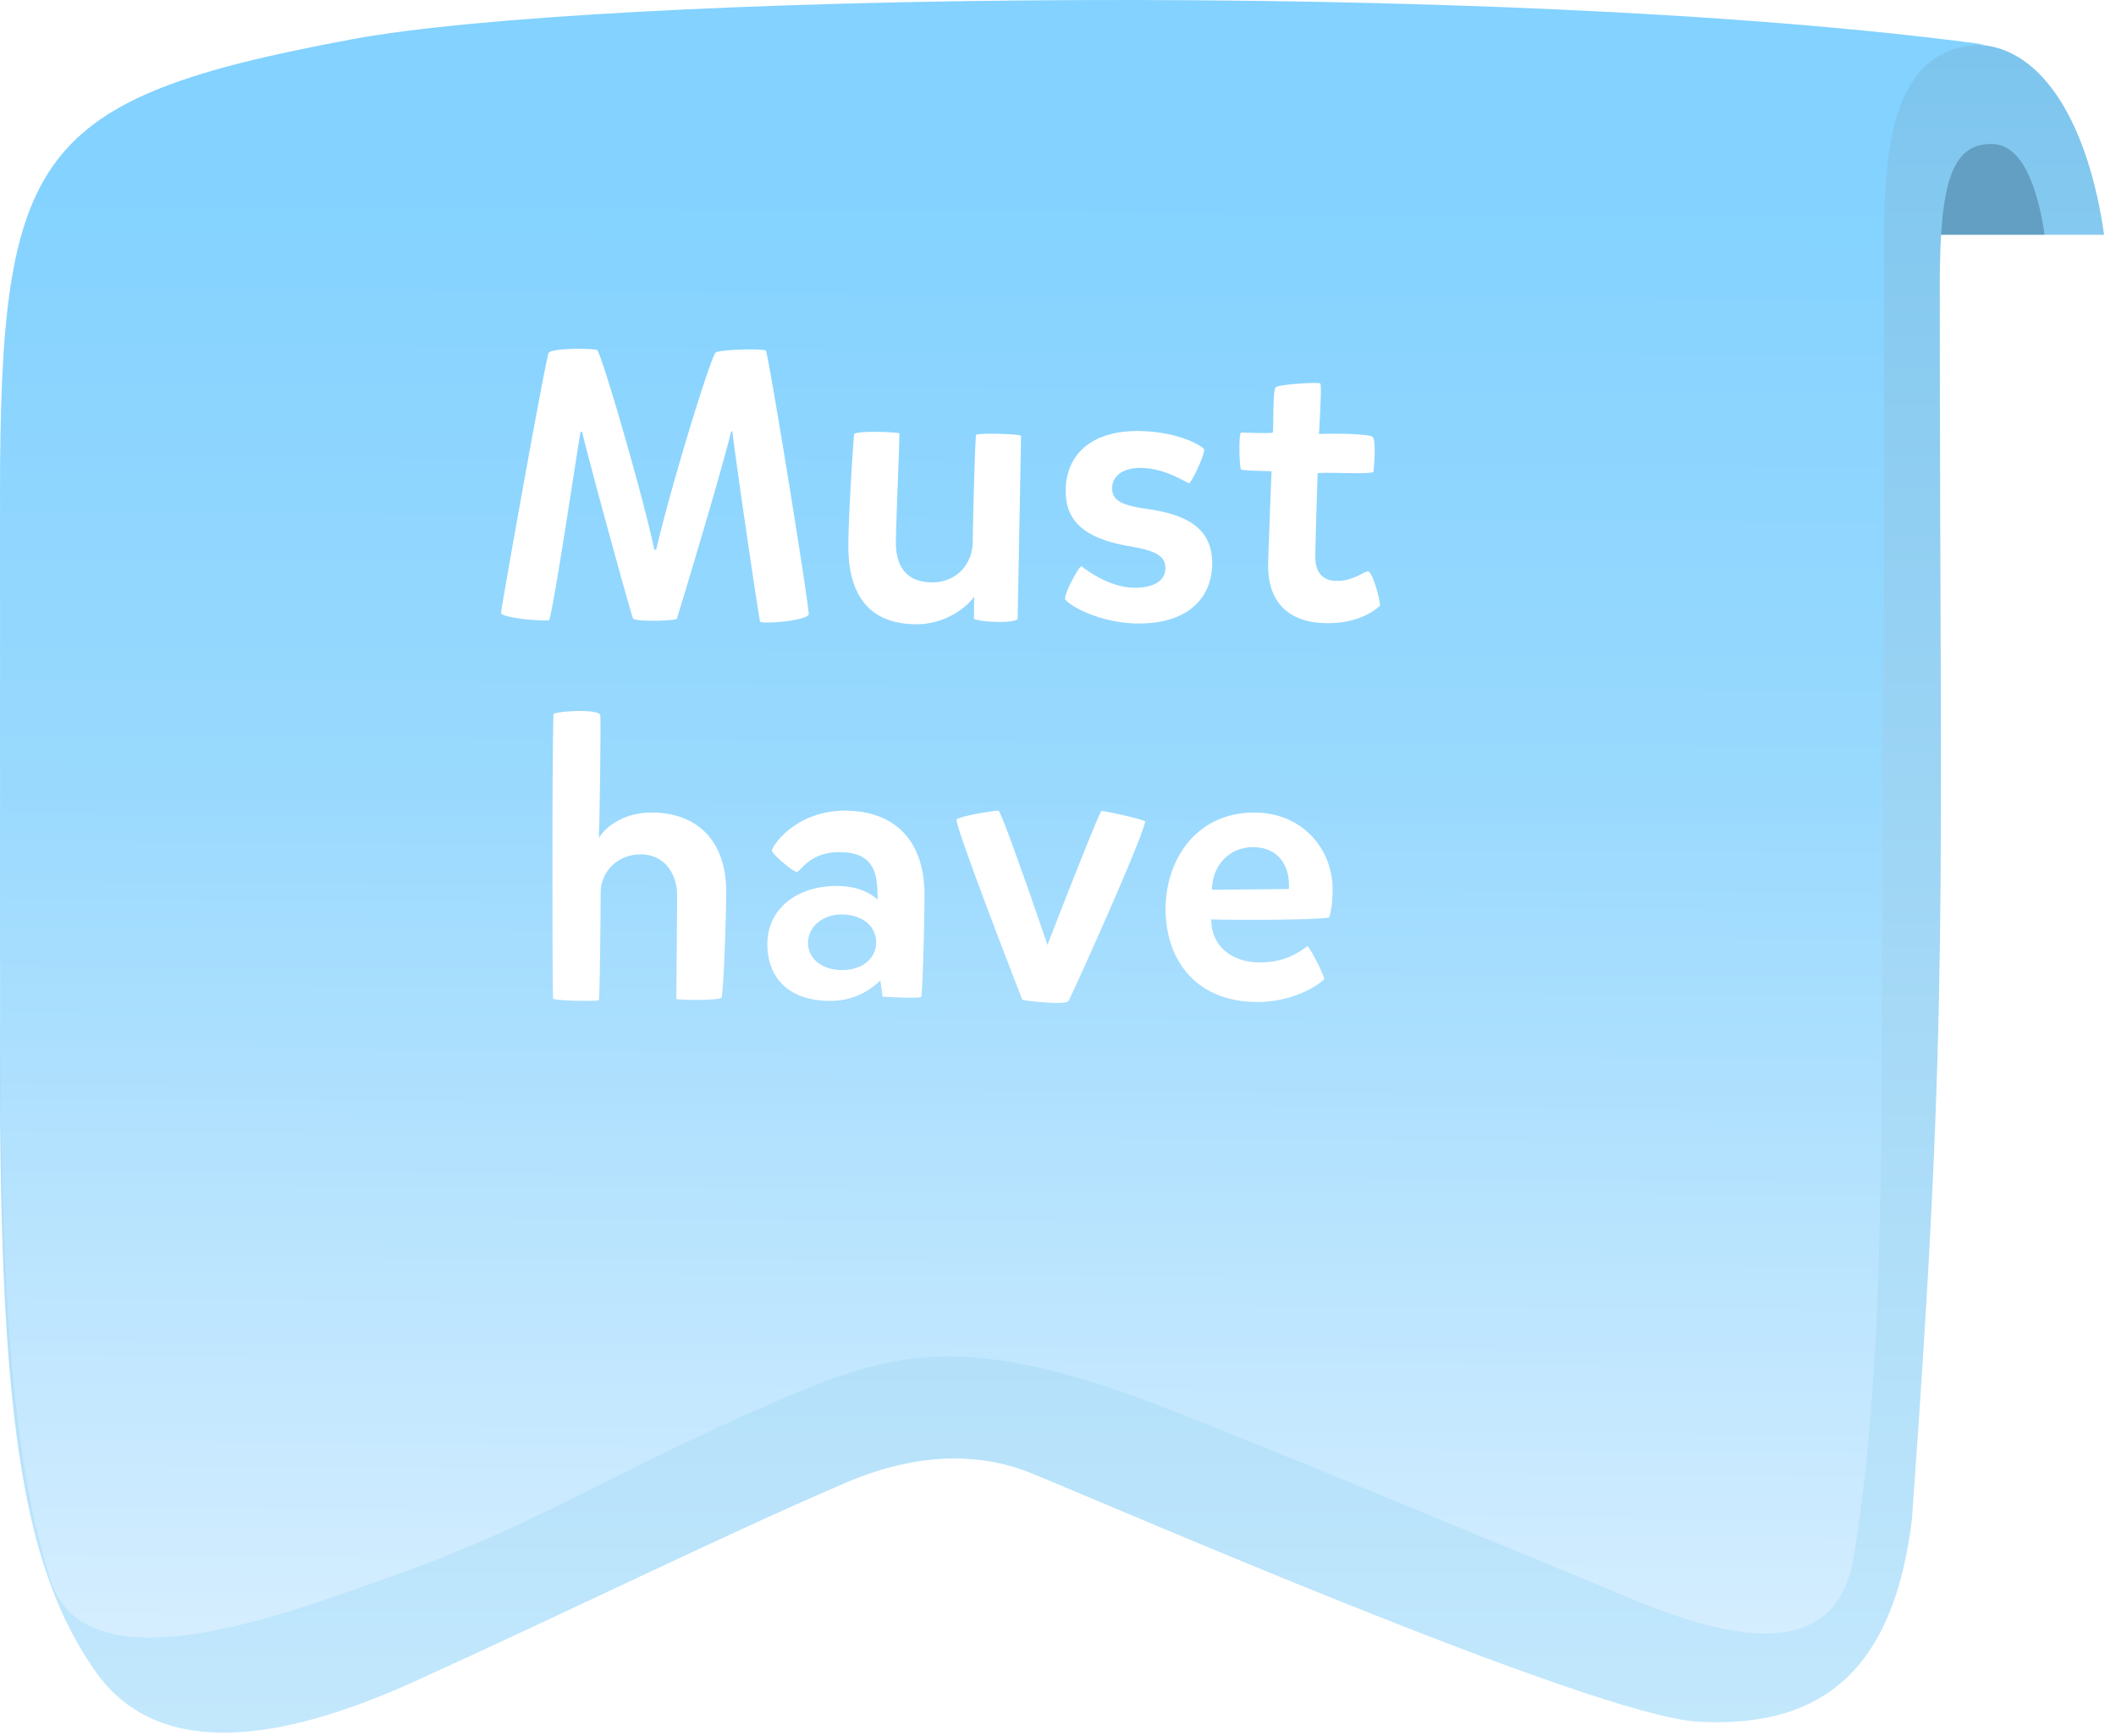
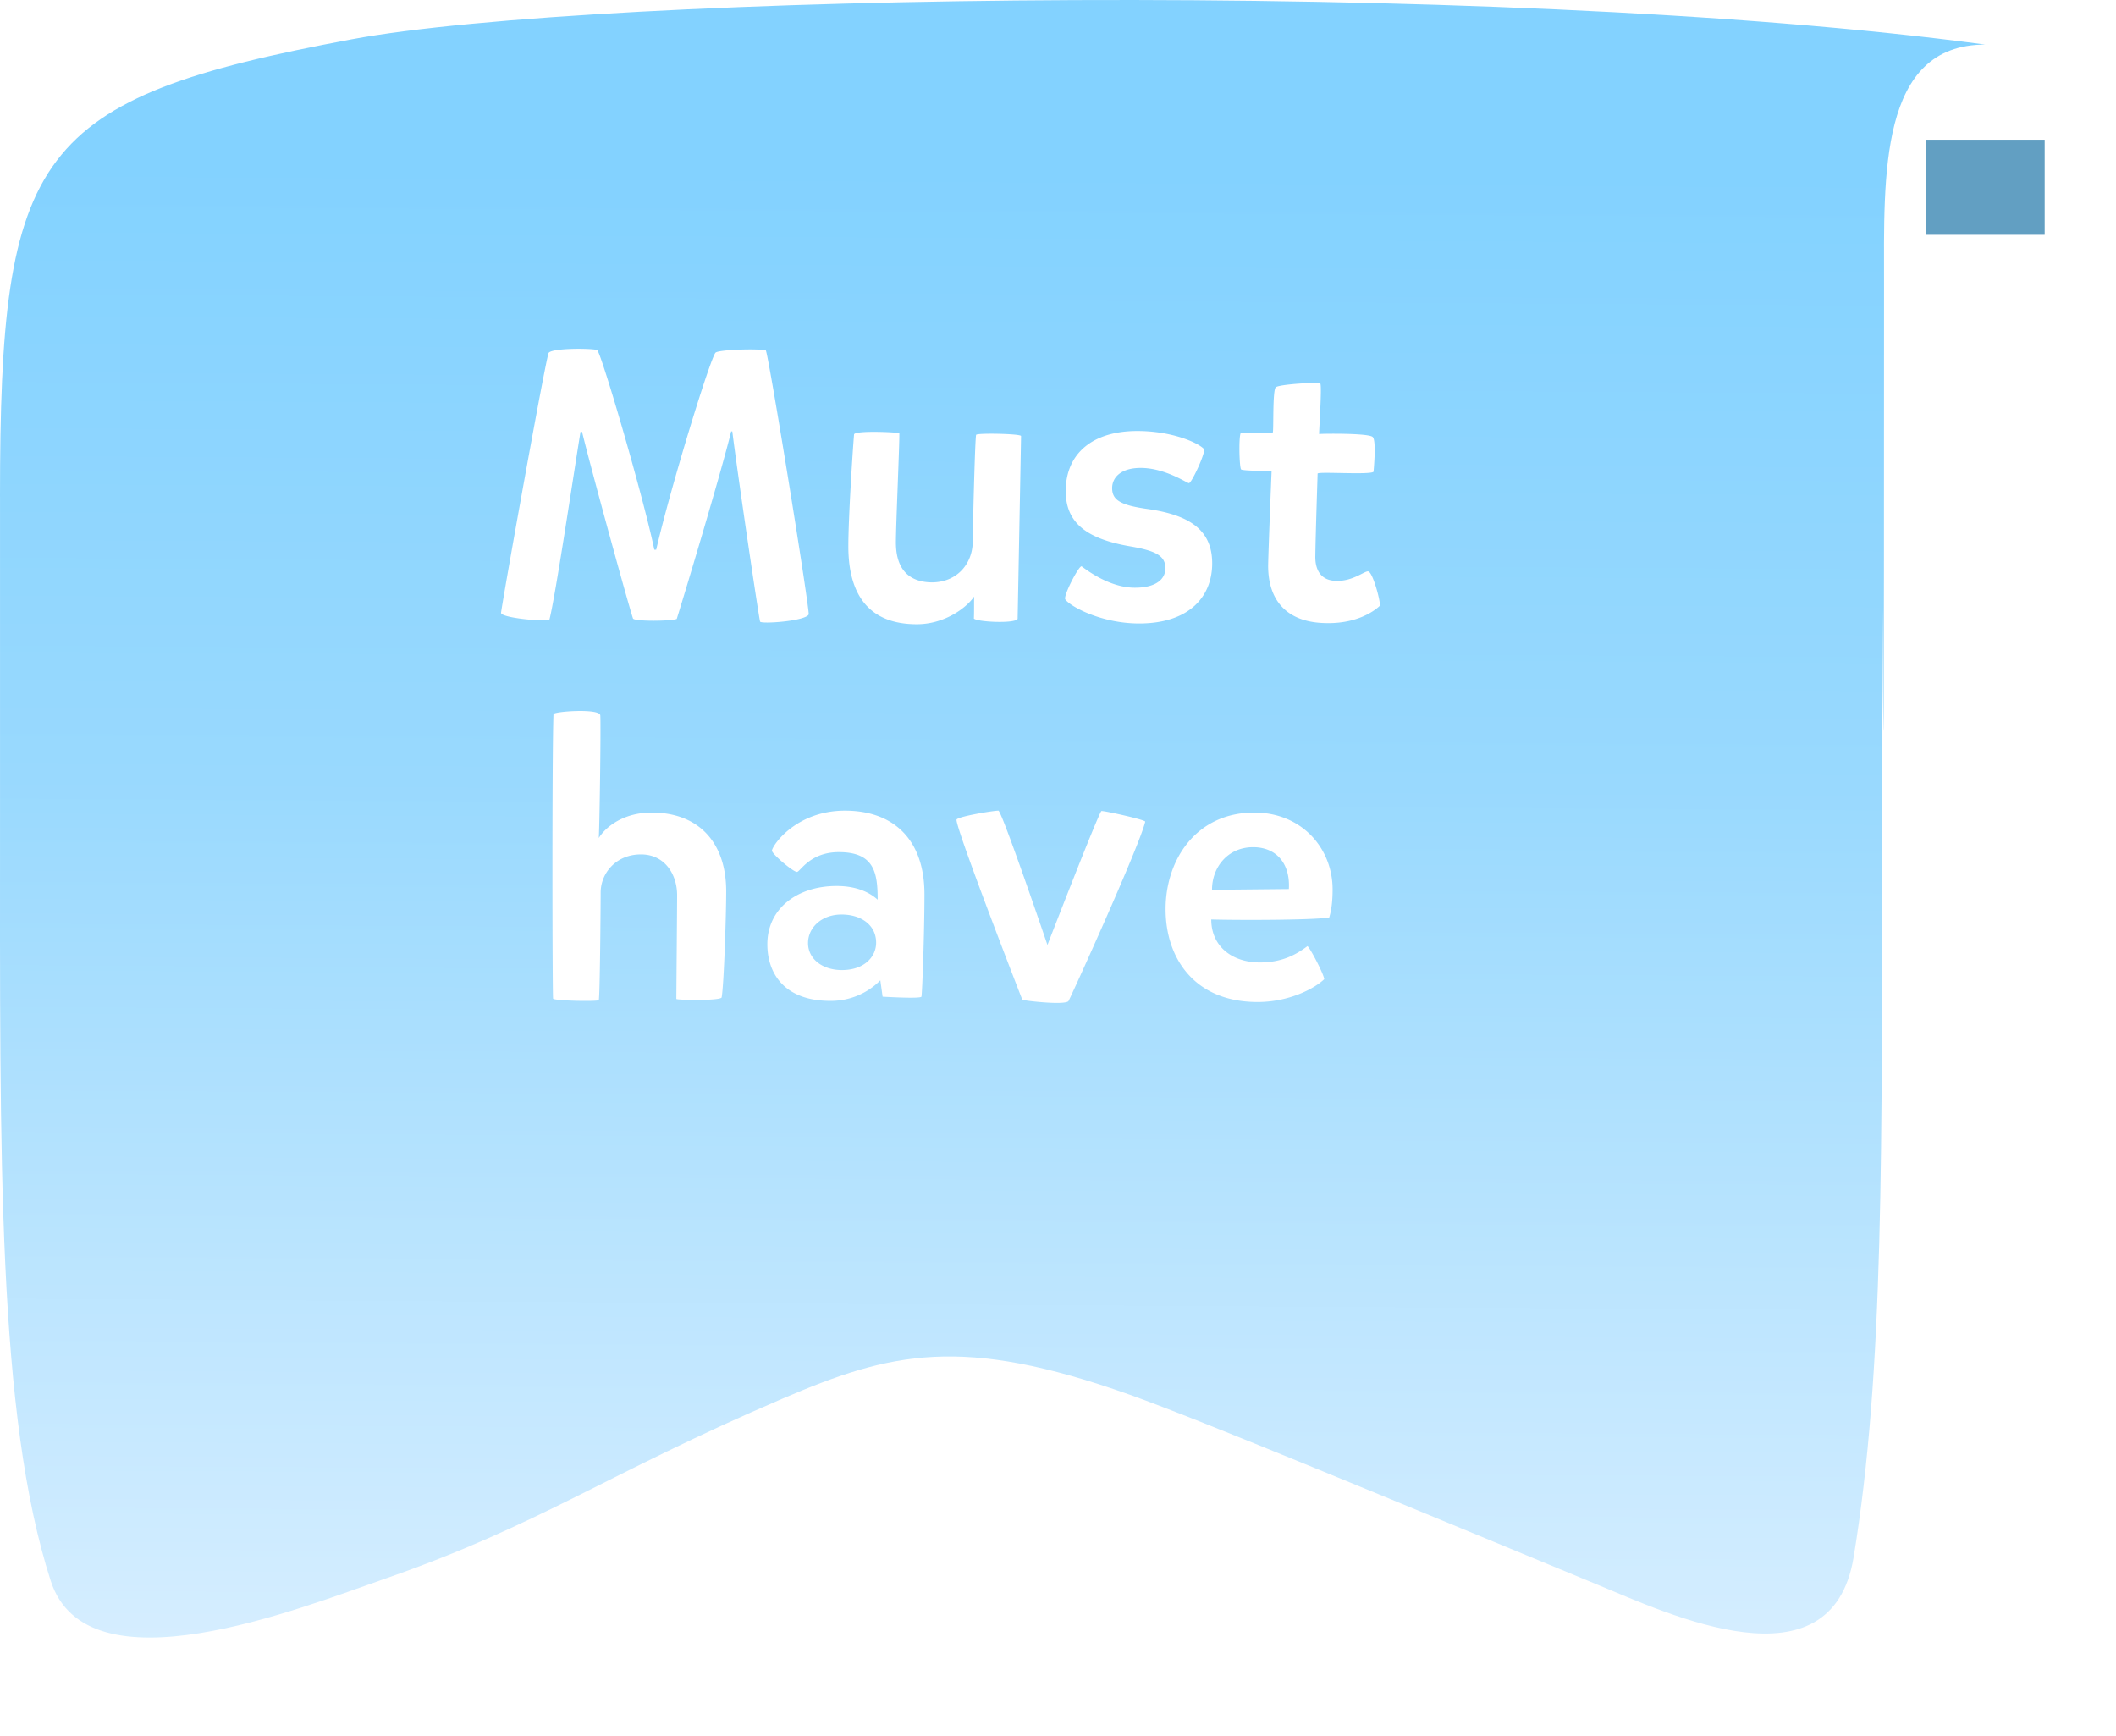
<svg xmlns="http://www.w3.org/2000/svg" width="89" height="73" fill="none">
  <path fill="#629FC2" d="M81 5.876h5v4h-5z" />
-   <path d="M4.15 11.945c0 45.138-4.237 5.768-4.149 34.097C.044 60.158 1.074 66.06 3.986 70.26c2.866 4.136 8.631 2.638 13.386.49 6.291-2.847 12.998-6.155 18.235-8.401 1.968-.843 4.85-1.563 7.758-.391 2.863 1.154 23.598 10.192 28.031 10.454 5.442.316 8.274-2.389 9.02-8.5C82 42 81.589 38.18 81.589 11.945c0-4.222.492-5.89 2.17-5.89 1.329-.002 1.951 1.9 2.241 3.821h2.5c-.63-4.452-2.5-8-5.48-8H14.416L4.151 11.946Z" fill="url(#a)" />
  <path d="M.001 20.887V34.36c0 14.374-.119 25.125 2.132 32.129 1.523 4.734 10.419 1.18 14.096-.1 6.484-2.26 9.283-4.39 16.674-7.559 4.562-1.955 7.542-2.685 14.624-.166 2.973 1.06 11.162 4.475 19.641 7.978 3.024 1.25 9.871 4.49 10.797-1.147 1.285-7.815 1.191-17.078 1.191-31.135 0-27.033.088 20.296.088-22.455 0-4.49-.225-10.03 4.256-10.03C62.767-.919 24.965-.246 14.797 1.653 1.427 4.15 0 6.365 0 20.886Z" fill="url(#b)" />
  <g filter="url(#c)">
-     <path d="M27.52 23.12h.08c.64-2.752 2.289-8.096 2.497-8.288.144-.128 1.792-.176 2.112-.096.096.048 1.776 10.4 1.808 11.104-.128.288-2.016.416-2.048.304-.08-.352-.944-6.192-1.168-8h-.048c-.4 1.648-1.888 6.608-2.288 7.888-.24.096-1.76.112-1.84-.016-.224-.672-1.792-6.4-2.144-7.856h-.064c-.272 1.648-1.056 6.944-1.312 7.92-.352.064-2.016-.096-2.032-.304.144-.992 1.84-10.464 2-10.928.112-.208 1.728-.208 2.048-.128.224.304 1.936 6.176 2.4 8.4Zm15.282 2.912c-.128.208-1.712.128-1.84-.016.016-.32 0-.832.016-.928-.384.544-1.312 1.168-2.416 1.168-1.968 0-2.88-1.184-2.88-3.28 0-1.168.176-3.952.24-4.704.032-.176 1.84-.096 1.904-.048.016.304-.144 3.856-.144 4.592 0 1.056.48 1.664 1.504 1.68 1.072 0 1.712-.784 1.728-1.696 0-.496.096-4.464.144-4.512.048-.08 1.824-.048 1.888.048 0 .064-.08 4.368-.144 7.696Zm5.11.192c-1.551 0-2.863-.688-3.103-1.008-.112-.128.592-1.472.688-1.392.24.176 1.184.896 2.24.896.848 0 1.28-.336 1.28-.816 0-.512-.368-.736-1.504-.928-1.84-.32-2.688-1.008-2.688-2.32 0-1.584 1.136-2.528 3.008-2.528 1.472 0 2.56.496 2.8.752.112.096-.512 1.44-.624 1.44-.064.016-.992-.64-2.032-.64-.848 0-1.2.416-1.2.848 0 .496.336.72 1.488.88 1.792.256 2.72.896 2.72 2.288 0 1.408-.976 2.528-3.072 2.528Zm7.507-6.304c0 .064-.08 2.416-.096 3.456-.016.624.256 1.056.896 1.056.688.016 1.168-.416 1.328-.4.192.048.496 1.168.496 1.44 0 0-.72.768-2.256.736-1.696-.016-2.464-.992-2.448-2.448.016-.816.144-3.936.144-3.936 0-.016-1.2-.016-1.28-.08-.08-.064-.112-1.52 0-1.552.064 0 1.28.048 1.328 0 .048-.032-.016-1.76.128-1.904.144-.128 1.808-.224 1.872-.16.08.08-.064 2.144-.048 2.128.032-.016 2.112-.048 2.256.128.16.16.032 1.456.032 1.456-.112.144-2.352-.016-2.352.08ZM23.28 30.032c.08-.112 1.904-.24 1.968.048.032.368-.032 4.864-.064 5.168.32-.512 1.088-1.072 2.224-1.072 1.968 0 3.136 1.248 3.136 3.312 0 1.008-.096 3.952-.192 4.464-.064.144-1.856.112-1.904.064 0-.32.032-3.744.032-4.368 0-.864-.512-1.712-1.52-1.712-1.072 0-1.696.816-1.696 1.6 0 .624-.032 4.464-.08 4.528-.032.064-1.872.032-1.92-.064-.032-.08-.048-10.32.016-11.968Zm9.187 5.744c.048-.272 1.056-1.68 3.072-1.68 2.032 0 3.344 1.2 3.344 3.52 0 1.616-.096 4.224-.128 4.304-.048.096-1.632 0-1.632 0l-.096-.688a2.92 2.92 0 0 1-2.112.864c-1.856 0-2.64-1.088-2.64-2.384 0-1.504 1.264-2.448 2.912-2.448.848 0 1.392.272 1.728.576 0-1.136-.144-2-1.632-2-1.216 0-1.616.816-1.76.832-.144.016-1.056-.752-1.056-.896Zm1.52 3.888c0 .672.608 1.136 1.424 1.136.944 0 1.44-.56 1.44-1.152 0-.736-.624-1.184-1.456-1.184s-1.408.544-1.408 1.2Zm6.245-5.184c0-.128 1.536-.384 1.76-.384.144 0 2.064 5.648 2.064 5.648s2.176-5.616 2.272-5.632c.112-.016 1.856.368 1.84.448-.224.992-3.168 7.472-3.232 7.552-.208.176-1.92-.032-1.936-.064-.016-.032-2.784-7.152-2.768-7.568Zm10.714 4.192c0 1.12.864 1.808 2.048 1.808.96 0 1.552-.352 2-.688.128.112.688 1.184.704 1.392-.416.4-1.488.96-2.8.96-2.656 0-3.872-1.84-3.872-3.904 0-2.112 1.312-4.064 3.728-4.064 2 0 3.296 1.504 3.296 3.232 0 .496-.048.88-.144 1.184-.784.112-3.904.112-4.96.08Zm.032-1.248 3.232-.032c.064-1.056-.512-1.76-1.504-1.76-1.056 0-1.728.832-1.728 1.792Z" fill="#fff" />
+     <path d="M27.52 23.12h.08c.64-2.752 2.289-8.096 2.497-8.288.144-.128 1.792-.176 2.112-.096.096.048 1.776 10.4 1.808 11.104-.128.288-2.016.416-2.048.304-.08-.352-.944-6.192-1.168-8h-.048c-.4 1.648-1.888 6.608-2.288 7.888-.24.096-1.76.112-1.84-.016-.224-.672-1.792-6.4-2.144-7.856h-.064c-.272 1.648-1.056 6.944-1.312 7.92-.352.064-2.016-.096-2.032-.304.144-.992 1.84-10.464 2-10.928.112-.208 1.728-.208 2.048-.128.224.304 1.936 6.176 2.4 8.4Zm15.282 2.912c-.128.208-1.712.128-1.84-.016.016-.32 0-.832.016-.928-.384.544-1.312 1.168-2.416 1.168-1.968 0-2.88-1.184-2.88-3.28 0-1.168.176-3.952.24-4.704.032-.176 1.84-.096 1.904-.048.016.304-.144 3.856-.144 4.592 0 1.056.48 1.664 1.504 1.68 1.072 0 1.712-.784 1.728-1.696 0-.496.096-4.464.144-4.512.048-.08 1.824-.048 1.888.048 0 .064-.08 4.368-.144 7.696m5.11.192c-1.551 0-2.863-.688-3.103-1.008-.112-.128.592-1.472.688-1.392.24.176 1.184.896 2.24.896.848 0 1.28-.336 1.28-.816 0-.512-.368-.736-1.504-.928-1.84-.32-2.688-1.008-2.688-2.32 0-1.584 1.136-2.528 3.008-2.528 1.472 0 2.56.496 2.8.752.112.096-.512 1.44-.624 1.44-.064.016-.992-.64-2.032-.64-.848 0-1.2.416-1.2.848 0 .496.336.72 1.488.88 1.792.256 2.72.896 2.72 2.288 0 1.408-.976 2.528-3.072 2.528Zm7.507-6.304c0 .064-.08 2.416-.096 3.456-.016.624.256 1.056.896 1.056.688.016 1.168-.416 1.328-.4.192.048.496 1.168.496 1.44 0 0-.72.768-2.256.736-1.696-.016-2.464-.992-2.448-2.448.016-.816.144-3.936.144-3.936 0-.016-1.2-.016-1.28-.08-.08-.064-.112-1.52 0-1.552.064 0 1.28.048 1.328 0 .048-.032-.016-1.76.128-1.904.144-.128 1.808-.224 1.872-.16.08.08-.064 2.144-.048 2.128.032-.016 2.112-.048 2.256.128.16.16.032 1.456.032 1.456-.112.144-2.352-.016-2.352.08ZM23.28 30.032c.08-.112 1.904-.24 1.968.048.032.368-.032 4.864-.064 5.168.32-.512 1.088-1.072 2.224-1.072 1.968 0 3.136 1.248 3.136 3.312 0 1.008-.096 3.952-.192 4.464-.064.144-1.856.112-1.904.064 0-.32.032-3.744.032-4.368 0-.864-.512-1.712-1.52-1.712-1.072 0-1.696.816-1.696 1.6 0 .624-.032 4.464-.08 4.528-.032.064-1.872.032-1.92-.064-.032-.08-.048-10.32.016-11.968Zm9.187 5.744c.048-.272 1.056-1.68 3.072-1.68 2.032 0 3.344 1.2 3.344 3.52 0 1.616-.096 4.224-.128 4.304-.048.096-1.632 0-1.632 0l-.096-.688a2.92 2.92 0 0 1-2.112.864c-1.856 0-2.64-1.088-2.64-2.384 0-1.504 1.264-2.448 2.912-2.448.848 0 1.392.272 1.728.576 0-1.136-.144-2-1.632-2-1.216 0-1.616.816-1.76.832-.144.016-1.056-.752-1.056-.896Zm1.52 3.888c0 .672.608 1.136 1.424 1.136.944 0 1.44-.56 1.44-1.152 0-.736-.624-1.184-1.456-1.184s-1.408.544-1.408 1.2Zm6.245-5.184c0-.128 1.536-.384 1.76-.384.144 0 2.064 5.648 2.064 5.648s2.176-5.616 2.272-5.632c.112-.016 1.856.368 1.84.448-.224.992-3.168 7.472-3.232 7.552-.208.176-1.92-.032-1.936-.064-.016-.032-2.784-7.152-2.768-7.568Zm10.714 4.192c0 1.12.864 1.808 2.048 1.808.96 0 1.552-.352 2-.688.128.112.688 1.184.704 1.392-.416.4-1.488.96-2.8.96-2.656 0-3.872-1.84-3.872-3.904 0-2.112 1.312-4.064 3.728-4.064 2 0 3.296 1.504 3.296 3.232 0 .496-.048.88-.144 1.184-.784.112-3.904.112-4.96.08Zm.032-1.248 3.232-.032c.064-1.056-.512-1.76-1.504-1.76-1.056 0-1.728.832-1.728 1.792Z" fill="#fff" />
  </g>
  <defs>
    <linearGradient id="a" x1="45" y1="1.876" x2="45" y2="84.876" gradientUnits="userSpaceOnUse">
      <stop stop-color="#7DC5EE" />
      <stop offset="1" stop-color="#CFEEFF" />
    </linearGradient>
    <linearGradient id="b" x1="42.499" y1="-.125" x2="42" y2="80" gradientUnits="userSpaceOnUse">
      <stop offset=".09" stop-color="#83D2FF" />
      <stop offset=".413" stop-color="#99D9FE" />
      <stop offset=".96" stop-color="#E2F2FF" />
    </linearGradient>
    <filter id="c" x="11.073" y="4.64" width="56.97" height="47.648" filterUnits="userSpaceOnUse" color-interpolation-filters="sRGB">
      <feFlood flood-opacity="0" result="BackgroundImageFix" />
      <feColorMatrix in="SourceAlpha" values="0 0 0 0 0 0 0 0 0 0 0 0 0 0 0 0 0 0 127 0" result="hardAlpha" />
      <feOffset />
      <feGaussianBlur stdDeviation="5" />
      <feComposite in2="hardAlpha" operator="out" />
      <feColorMatrix values="0 0 0 0 0.287 0 0 0 0 0.731 0 0 0 0 0.932 0 0 0 1 0" />
      <feBlend in2="BackgroundImageFix" result="effect1_dropShadow_4758_51382" />
      <feBlend in="SourceGraphic" in2="effect1_dropShadow_4758_51382" result="shape" />
    </filter>
  </defs>
</svg>